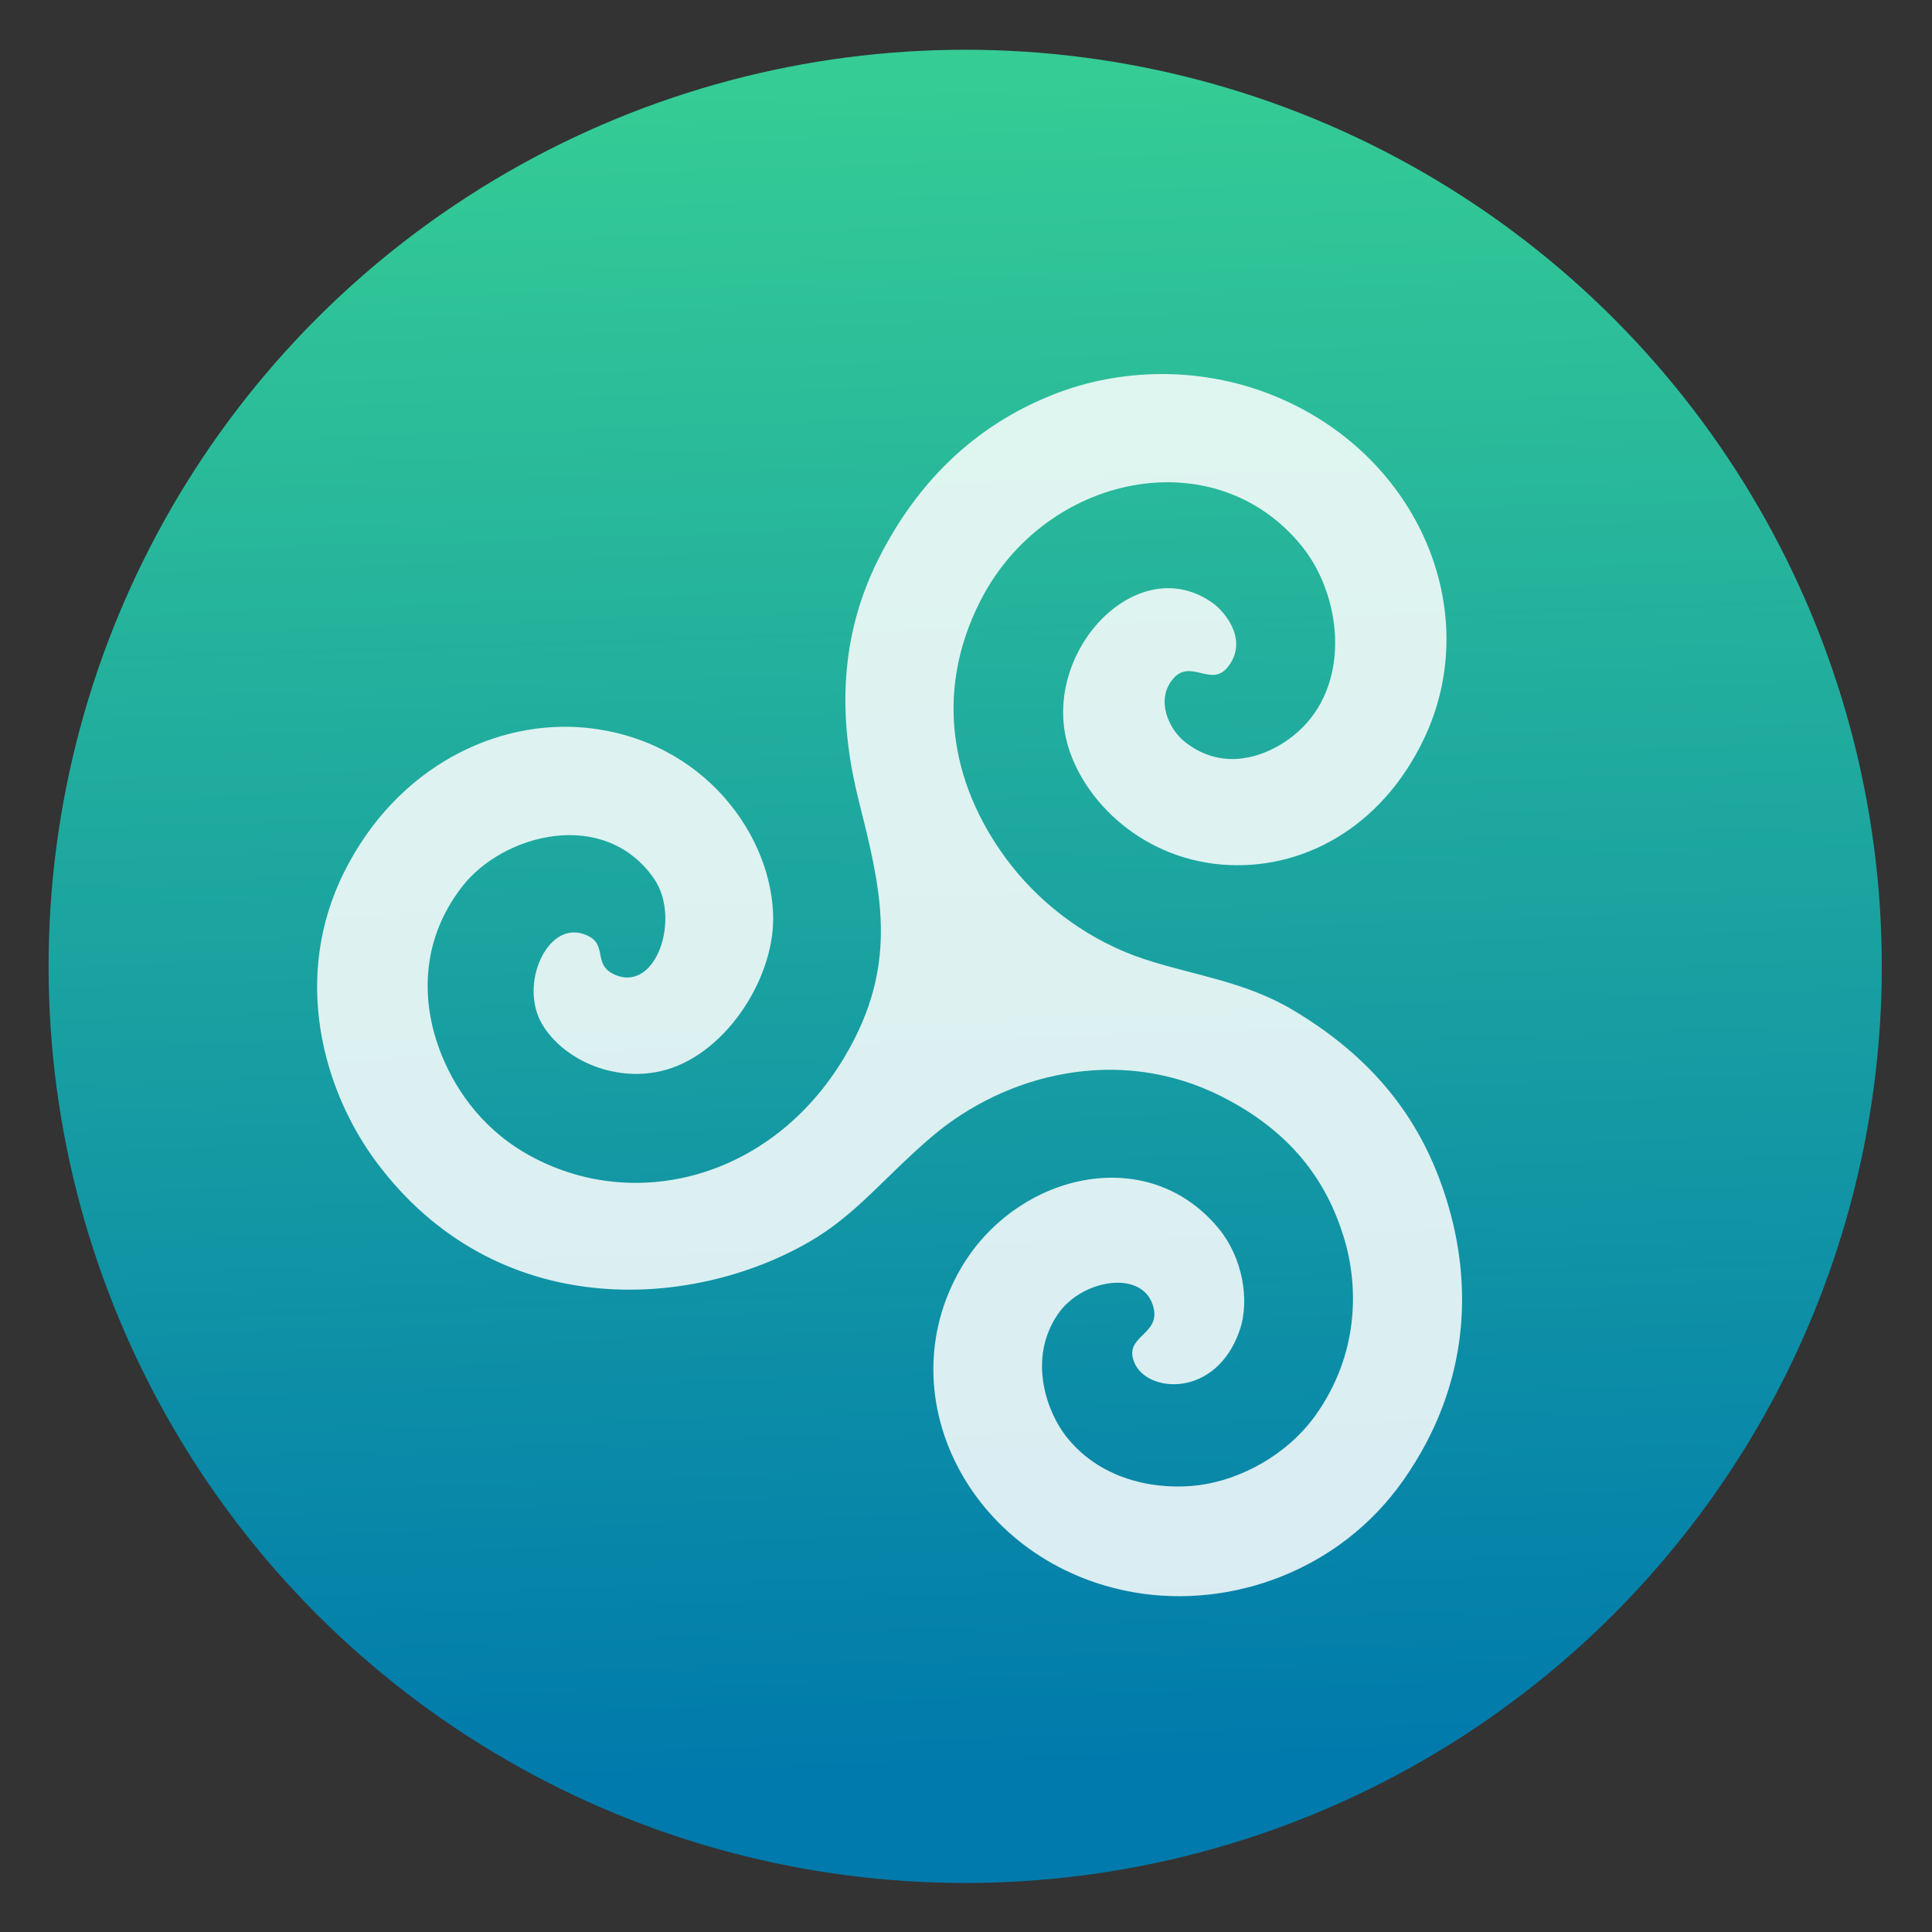
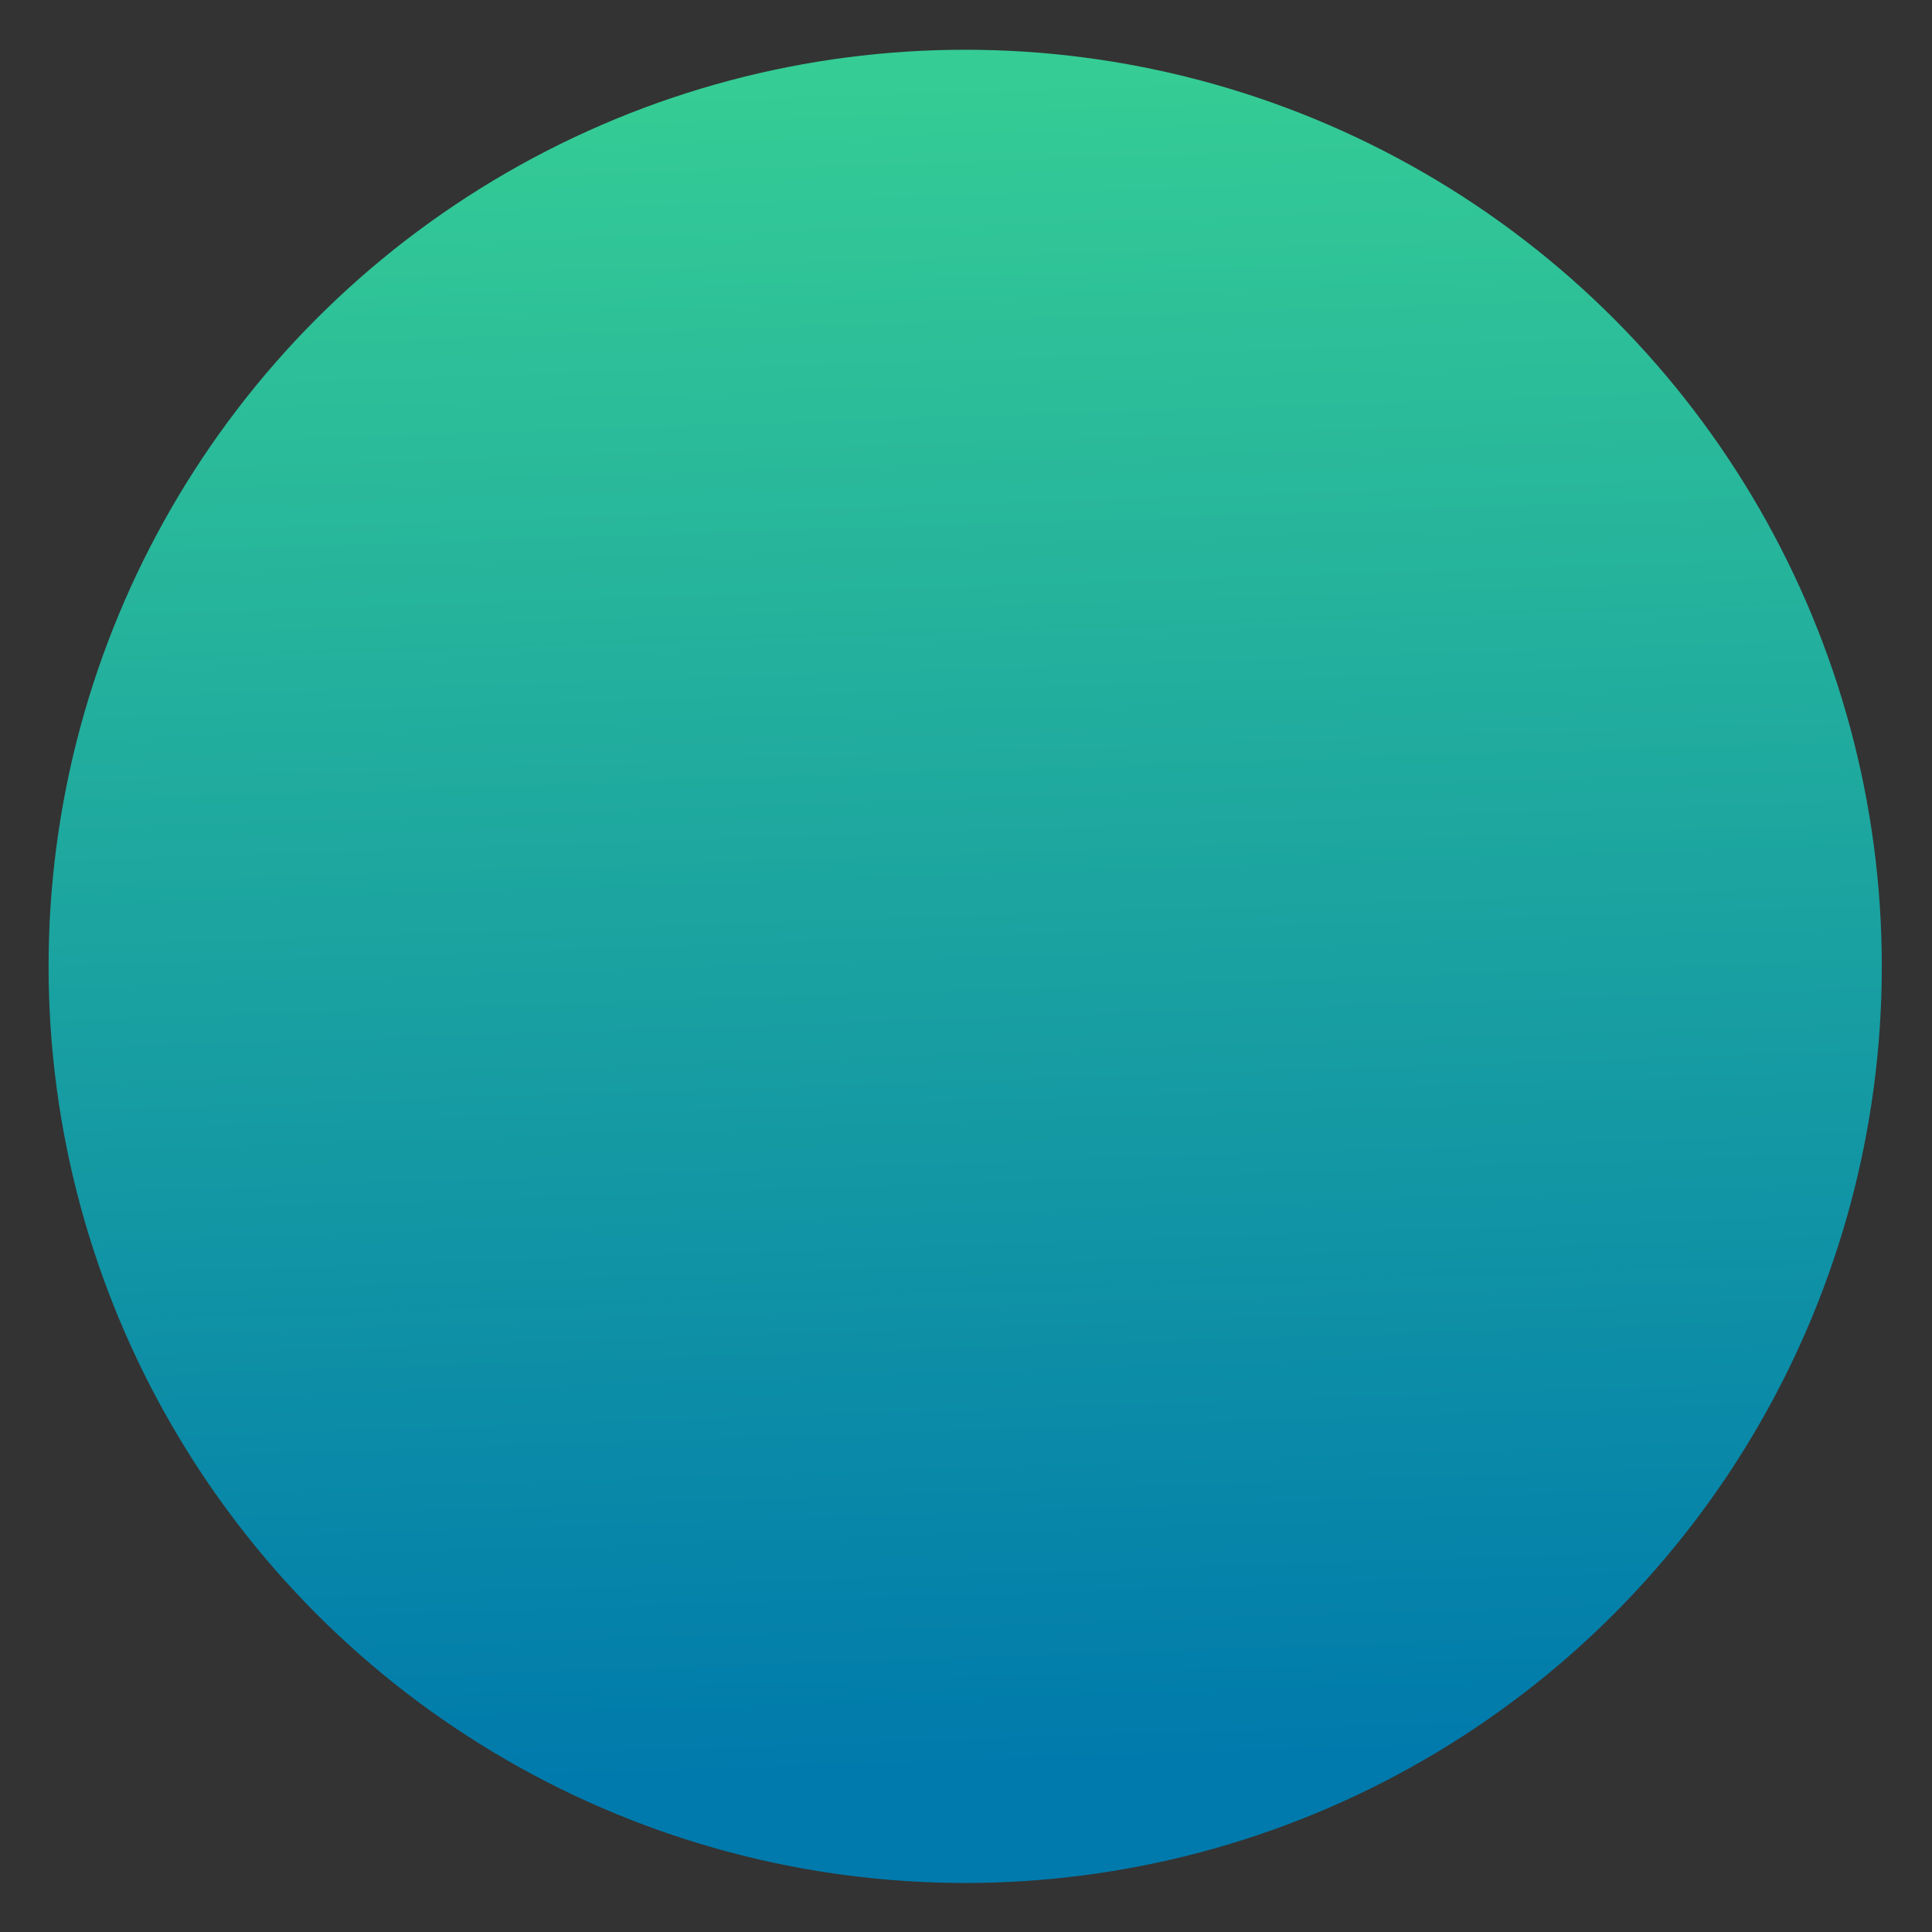
<svg xmlns="http://www.w3.org/2000/svg" clip-rule="evenodd" fill-rule="evenodd" stroke-linejoin="round" stroke-miterlimit="2" viewBox="0 0 48 48">
  <rect x="0" y="0" width="48" height="48" fill="#333333" stroke="none" />
  <linearGradient id="a" x2="1" gradientTransform="matrix(-.789 -42.282 42.282 -.789 16.744 44.281)" gradientUnits="userSpaceOnUse">
    <stop stop-color="#007aac" offset="0" />
    <stop stop-color="#35cc95" offset="1" />
  </linearGradient>
  <circle cx="23.98" cy="24.009" r="22.773" fill="url(#a)" />
-   <path d="m32.01 9.989c3.328 1.562 4.834 5.301 3.364 8.375-1.068 2.235-3.066 3.278-5.017 3.116-2.103-.174-3.565-1.731-3.876-3.154-.496-2.272 1.842-4.655 3.662-3.334.3.218.884.929.359 1.583-.417.519-.93-.239-1.372.307-.415.512-.099 1.232.316 1.556.853.668 1.754.416 2.326.086 1.872-1.082 1.655-3.606.582-4.942-2.166-2.696-6.383-1.809-7.992 1.336-1.213 2.371-.676 4.739.757 6.575.801 1.025 1.97 1.893 3.299 2.332 1.221.404 2.495.551 3.7 1.266 2.3 1.365 3.311 3.066 3.825 4.728.619 2.002.633 4.522-1.08 6.961-1.587 2.26-4.294 3.188-6.661 2.786-4.018-.682-6.217-4.82-4.326-8.06 1.364-2.336 4.622-3.155 6.409-.975.577.703.773 1.758.518 2.509-.577 1.699-2.306 1.585-2.623.807-.263-.647.609-.672.489-1.312-.191-1.019-1.78-.779-2.387.115-.771 1.135-.248 2.46.203 3.034.92 1.172 2.386 1.338 3.315 1.213 1.03-.138 2.176-.75 2.876-1.724 1.083-1.508 1.094-3.203.705-4.452-.423-1.36-1.273-2.59-3.028-3.478-2.589-1.309-5.405-.529-7.188.985-1.182 1.004-1.88 1.944-3.058 2.625-2.931 1.696-7.785 2.009-10.758-1.985-1.32-1.775-2.107-4.579-.801-7.197 1.328-2.661 3.839-3.808 6.014-3.589 2.94.295 4.644 2.712 4.647 4.745.002 1.544-1.233 3.436-2.804 3.788-1.188.266-2.418-.304-2.931-1.161-.584-.976.103-2.531.996-2.257.703.216.198.76.814 1.023 1.028.439 1.638-1.426.96-2.397-1.232-1.763-3.731-1.108-4.748.187-1.112 1.416-.982 2.971-.583 4.049.33.895.986 1.918 2.135 2.587 2.758 1.605 6.468.588 8.201-2.874 1.045-2.09.604-3.813.083-5.894-.449-1.79-.564-3.866.476-5.956 1.173-2.355 2.864-3.567 4.527-4.183 1.621-.6 3.722-.667 5.675.25z" fill="#fff" fill-opacity=".85" fill-rule="nonzero" />
</svg>